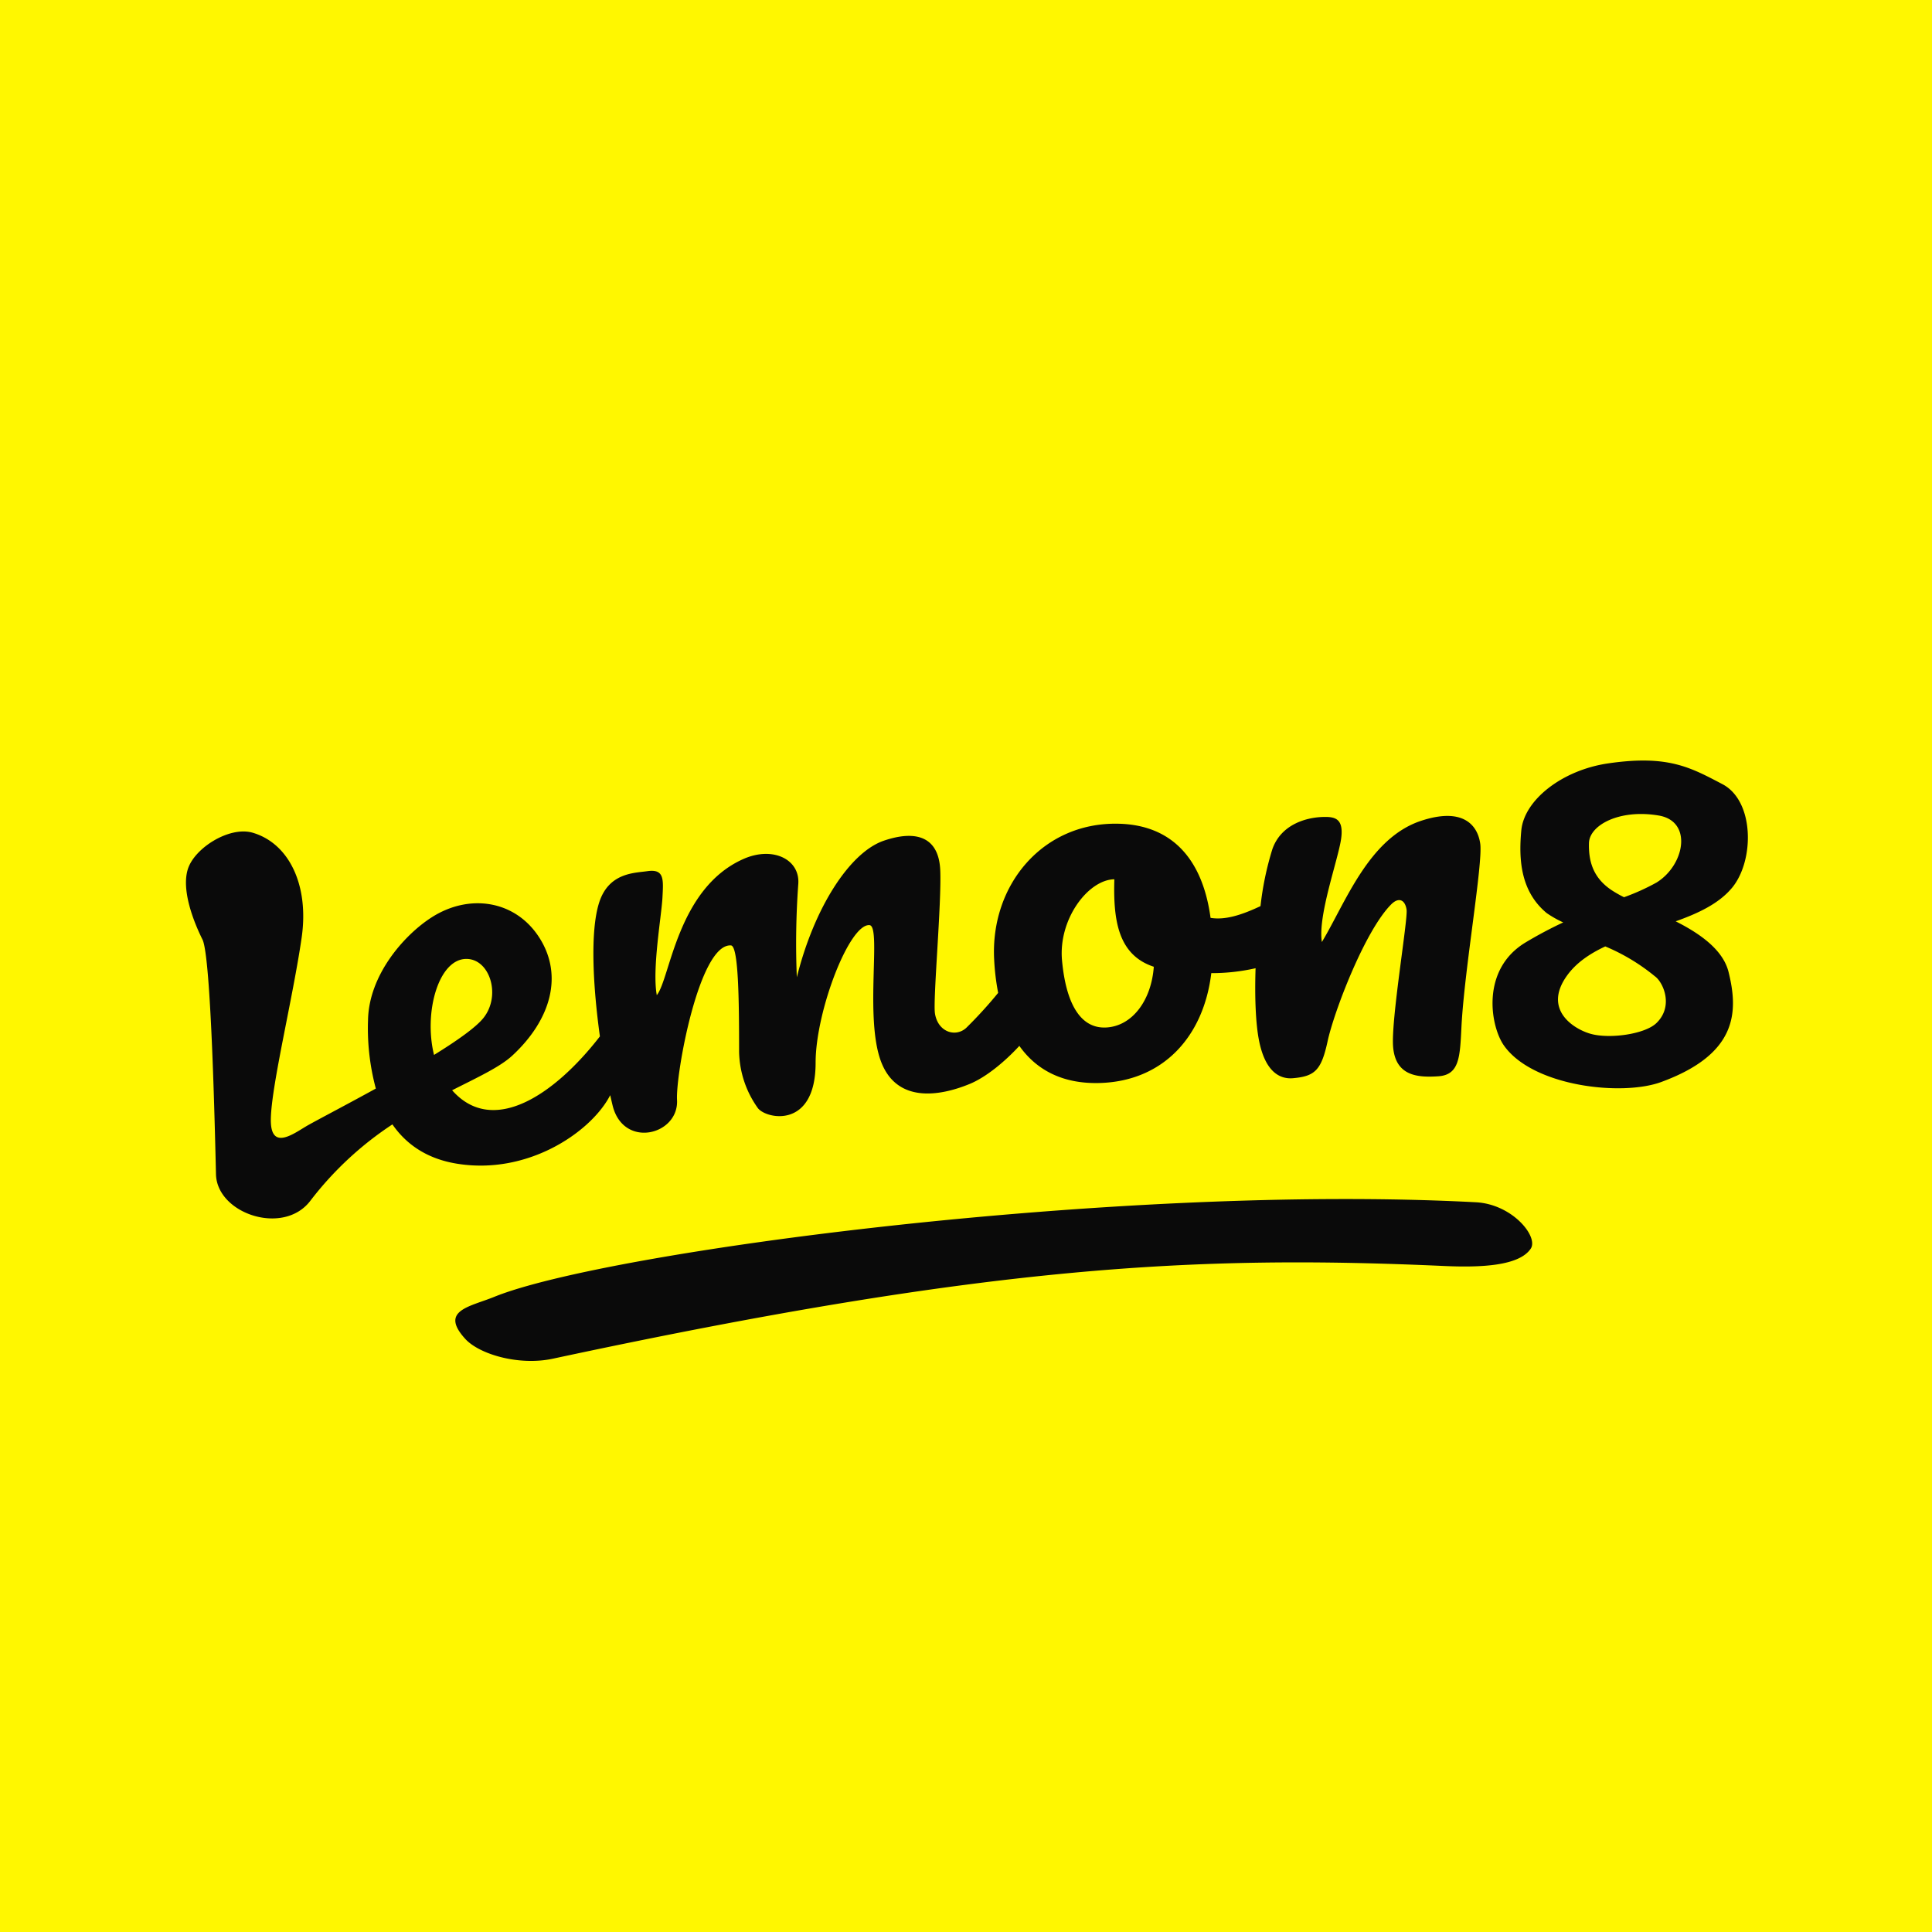
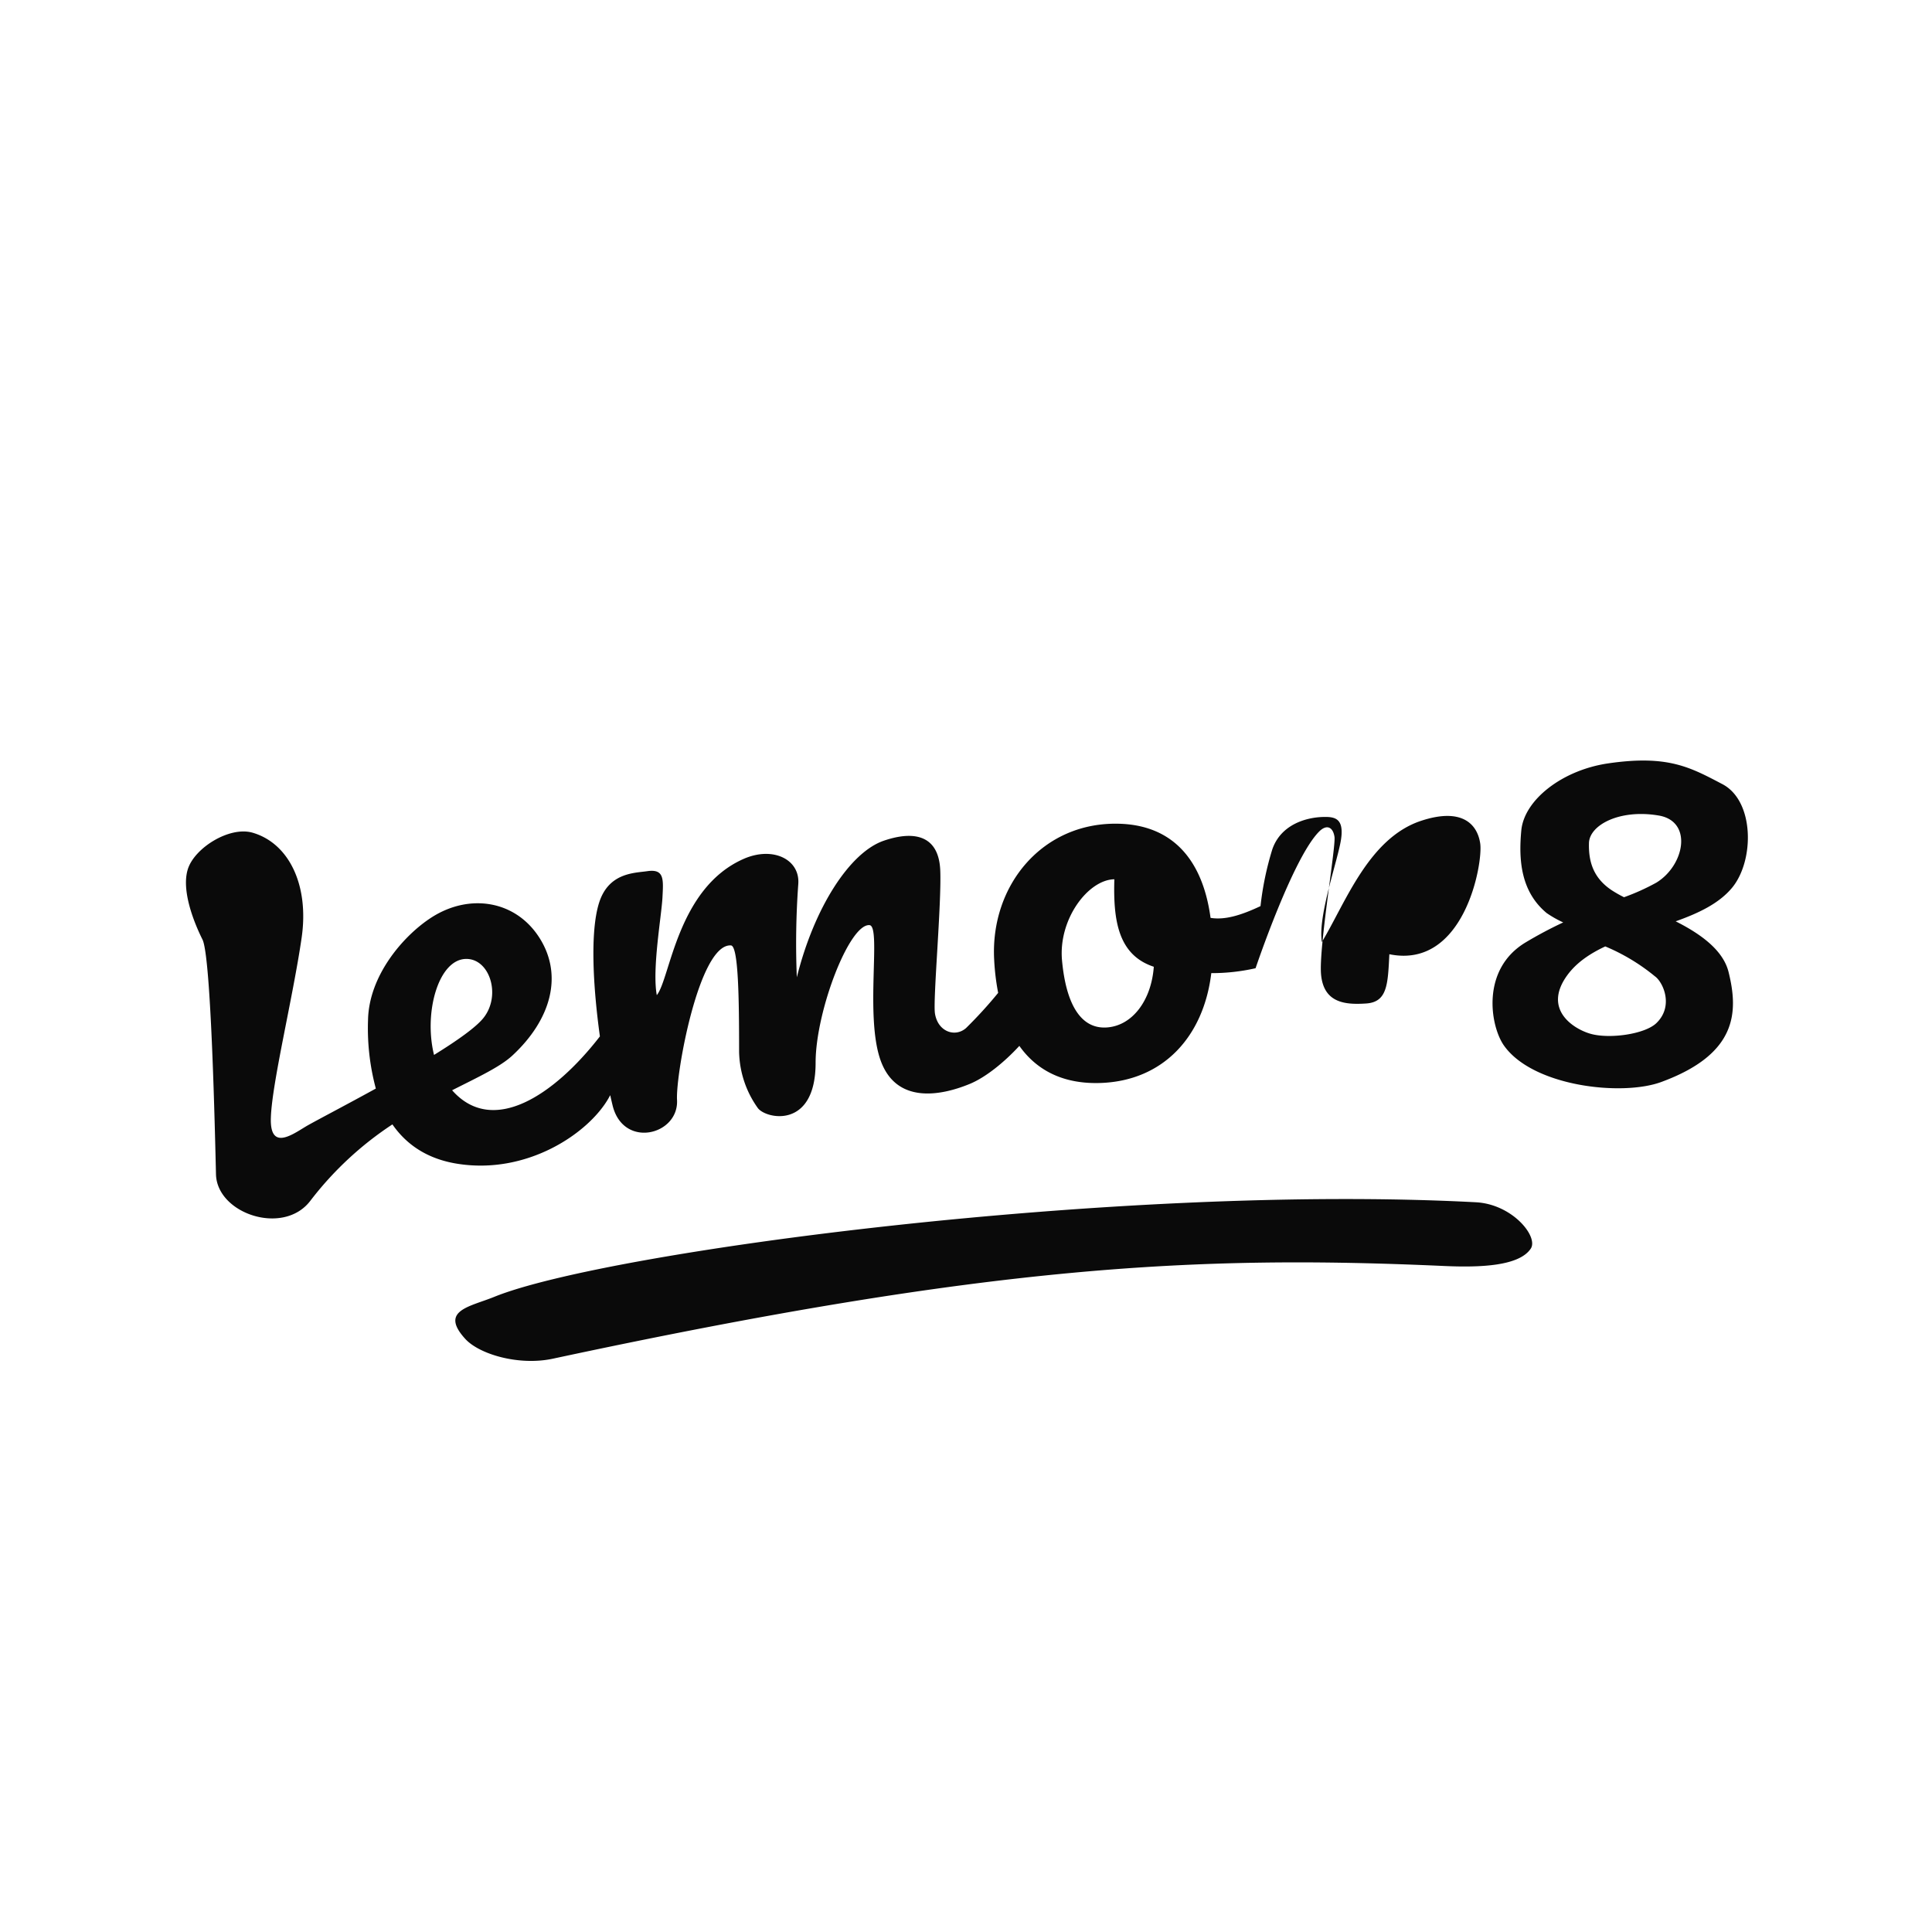
<svg xmlns="http://www.w3.org/2000/svg" width="512" height="512" viewBox="0 0 512 512">
  <defs>
    <style>
      .cls-1 {
        fill: #fff700;
      }

      .cls-2 {
        fill: #0a0a0a;
        fill-rule: evenodd;
      }
    </style>
  </defs>
  <g id="アートボード_1" data-name="アートボード 1">
-     <rect id="s" class="cls-1" width="512" height="512" />
-     <path id="t" class="cls-2" d="M392.274,223.544c-0.766-5.246-4.952-9.571-15.687-6.014-13.9,4.607-20.023,21.752-26.273,32.116-1.147-6.909,4.337-21.879,5.1-27.381s-1.787-5.848-4.846-5.758c-4.337.128-11.084,1.916-13.392,8.573a80.726,80.726,0,0,0-3.128,15.049c-5.287,2.5-9.519,3.722-13.238,3.117-2.029-15.026-9.751-24.578-24.318-24.948-20.15-.512-34.052,16.25-33.032,35.954a62.979,62.979,0,0,0,1.061,8.87,115.439,115.439,0,0,1-8.509,9.326c-2.882,2.533-7.473,1-8.238-3.865-0.563-3.575,1.785-29.3,1.4-38s-6.249-10.747-14.921-7.8c-9.084,3.083-18.493,17.786-23.084,36.211a217.517,217.517,0,0,1,.382-24.7c0.51-6.525-6.7-10.129-14.539-6.653-17.6,7.8-19.385,31.731-22.956,36.082-1.274-6.892,1.245-20.971,1.5-25.833s0.54-7.69-4.043-7.017c-3.407.5-10.233,0.364-12.761,8.411-2.417,7.693-1.578,22.3.227,35.371-12.027,15.517-28.366,26.511-39.163,14.274,6.941-3.515,12.712-6.182,15.979-9.212,10.217-9.478,13.519-21.24,7.142-31.22s-18.62-11.772-28.568-5.374c-7.445,4.788-16.58,15.354-16.835,27.125A61.63,61.63,0,0,0,99.6,288.48c-7.663,4.22-14.67,7.874-17.875,9.66-3.526,1.964-10.2,7.421-9.948-1.792s5.867-31.987,8.162-47.853c2.016-13.931-3.353-25-12.975-27.814-6.122-1.791-15.394,4.007-17.179,9.637s1.586,14.082,3.882,18.688,3.316,51.693,3.571,62.185,17.9,16.385,25,7.037a88.747,88.747,0,0,1,21.755-20.252c3.526,5.094,8.9,9.061,17.016,10.4,18.62,3.071,35-8.05,40.3-17.4,0.142-.25.273-0.5,0.41-0.745,0.2,0.934.409,1.826,0.611,2.665,2.805,11.643,17.6,7.933,17.089-1.408-0.377-6.9,5.867-41.456,14.284-40.944,2,0.122,2.167,14.2,2.167,28.149a26.447,26.447,0,0,0,4.975,14.97c2.194,2.9,15.3,5.63,15.3-12.027,0-13.649,8.944-36.9,14.284-36.466,3.188,0.256-1.276,24.055,2.933,35.826,4.138,11.575,15.814,9.469,23.594,6.27,4.253-1.749,9.186-5.756,13.185-10.094,4.556,6.433,11.522,10.1,21.25,9.838,16.832-.459,27.592-12.268,29.617-29.12a52.544,52.544,0,0,0,11.732-1.3c-0.246,7.486.012,14.428,0.865,18.909,1.612,8.467,5.477,10.549,9.055,10.236,5.867-.511,7.525-2.175,9.183-9.852s9.82-29.173,16.835-36.21c2.056-2.063,3.7-1.151,4.081,1.407s-4.159,29.269-3.571,36.339c0.637,7.677,6.376,8.189,11.988,7.805s5.724-5.128,6.122-13.051C388.065,256.939,393.039,228.79,392.274,223.544ZM123.556,254.125c6.247-.033,9.3,9.658,4.591,15.61-1.986,2.512-7.022,6.061-13.124,9.832C112.243,268.322,116.2,254.163,123.556,254.125Zm169.622,18.169c-7.014.383-10.713-6.654-11.733-17.786-1-10.914,6.915-21.373,13.87-21.493-0.321,10.872.989,20.069,10.453,23.184C305.128,265.082,300.085,271.916,293.178,272.294Zm150.895-28.133c5.958-2.122,11.4-4.66,14.9-8.845,5.994-7.166,6.025-23.031-2.519-27.509S442.013,200,426.2,202.3c-12.228,1.781-22.271,9.7-23.037,17.758s-0.047,16.277,6.713,21.907a28.485,28.485,0,0,0,4.391,2.487,109.891,109.891,0,0,0-10,5.318c-11.887,7.177-9.31,22.136-5.739,27.254,7.6,10.886,31.246,13.563,41.7,9.724,20.118-7.384,20.533-18.425,17.855-29.173C456.663,251.884,450.9,247.6,444.073,244.161Zm-5.121,26.981c-3.061,2.943-12.445,4.256-17.473,2.815-4.463-1.28-12.626-6.4-6.249-15.354,2.444-3.433,6.043-5.854,10.181-7.793a52.664,52.664,0,0,1,13.158,7.921C440.737,260.266,443.642,266.633,438.952,271.142Zm0-37.234a58.69,58.69,0,0,1-8.569,3.866,32.018,32.018,0,0,1-3.291-1.872c-4.974-3.326-6.123-7.752-6-12.486s8.054-9.063,18.492-7.293C448.645,217.658,446.476,229.3,438.952,233.908Zm-308,109.782c-6.471,2.631-14.539,3.583-7.652,11.132,3.725,4.084,14.214,7.175,23.211,5.246,115.8-24.822,170.709-27.508,236.2-24.567,9.729,0.437,19.9,0,22.957-4.606,2.092-3.148-4.846-11.771-14.539-12.283C296.641,313.623,160.541,331.663,130.953,343.69Z" />
+     <path id="t" class="cls-2" d="M392.274,223.544c-0.766-5.246-4.952-9.571-15.687-6.014-13.9,4.607-20.023,21.752-26.273,32.116-1.147-6.909,4.337-21.879,5.1-27.381s-1.787-5.848-4.846-5.758c-4.337.128-11.084,1.916-13.392,8.573a80.726,80.726,0,0,0-3.128,15.049c-5.287,2.5-9.519,3.722-13.238,3.117-2.029-15.026-9.751-24.578-24.318-24.948-20.15-.512-34.052,16.25-33.032,35.954a62.979,62.979,0,0,0,1.061,8.87,115.439,115.439,0,0,1-8.509,9.326c-2.882,2.533-7.473,1-8.238-3.865-0.563-3.575,1.785-29.3,1.4-38s-6.249-10.747-14.921-7.8c-9.084,3.083-18.493,17.786-23.084,36.211a217.517,217.517,0,0,1,.382-24.7c0.51-6.525-6.7-10.129-14.539-6.653-17.6,7.8-19.385,31.731-22.956,36.082-1.274-6.892,1.245-20.971,1.5-25.833s0.54-7.69-4.043-7.017c-3.407.5-10.233,0.364-12.761,8.411-2.417,7.693-1.578,22.3.227,35.371-12.027,15.517-28.366,26.511-39.163,14.274,6.941-3.515,12.712-6.182,15.979-9.212,10.217-9.478,13.519-21.24,7.142-31.22s-18.62-11.772-28.568-5.374c-7.445,4.788-16.58,15.354-16.835,27.125A61.63,61.63,0,0,0,99.6,288.48c-7.663,4.22-14.67,7.874-17.875,9.66-3.526,1.964-10.2,7.421-9.948-1.792s5.867-31.987,8.162-47.853c2.016-13.931-3.353-25-12.975-27.814-6.122-1.791-15.394,4.007-17.179,9.637s1.586,14.082,3.882,18.688,3.316,51.693,3.571,62.185,17.9,16.385,25,7.037a88.747,88.747,0,0,1,21.755-20.252c3.526,5.094,8.9,9.061,17.016,10.4,18.62,3.071,35-8.05,40.3-17.4,0.142-.25.273-0.5,0.41-0.745,0.2,0.934.409,1.826,0.611,2.665,2.805,11.643,17.6,7.933,17.089-1.408-0.377-6.9,5.867-41.456,14.284-40.944,2,0.122,2.167,14.2,2.167,28.149a26.447,26.447,0,0,0,4.975,14.97c2.194,2.9,15.3,5.63,15.3-12.027,0-13.649,8.944-36.9,14.284-36.466,3.188,0.256-1.276,24.055,2.933,35.826,4.138,11.575,15.814,9.469,23.594,6.27,4.253-1.749,9.186-5.756,13.185-10.094,4.556,6.433,11.522,10.1,21.25,9.838,16.832-.459,27.592-12.268,29.617-29.12a52.544,52.544,0,0,0,11.732-1.3s9.82-29.173,16.835-36.21c2.056-2.063,3.7-1.151,4.081,1.407s-4.159,29.269-3.571,36.339c0.637,7.677,6.376,8.189,11.988,7.805s5.724-5.128,6.122-13.051C388.065,256.939,393.039,228.79,392.274,223.544ZM123.556,254.125c6.247-.033,9.3,9.658,4.591,15.61-1.986,2.512-7.022,6.061-13.124,9.832C112.243,268.322,116.2,254.163,123.556,254.125Zm169.622,18.169c-7.014.383-10.713-6.654-11.733-17.786-1-10.914,6.915-21.373,13.87-21.493-0.321,10.872.989,20.069,10.453,23.184C305.128,265.082,300.085,271.916,293.178,272.294Zm150.895-28.133c5.958-2.122,11.4-4.66,14.9-8.845,5.994-7.166,6.025-23.031-2.519-27.509S442.013,200,426.2,202.3c-12.228,1.781-22.271,9.7-23.037,17.758s-0.047,16.277,6.713,21.907a28.485,28.485,0,0,0,4.391,2.487,109.891,109.891,0,0,0-10,5.318c-11.887,7.177-9.31,22.136-5.739,27.254,7.6,10.886,31.246,13.563,41.7,9.724,20.118-7.384,20.533-18.425,17.855-29.173C456.663,251.884,450.9,247.6,444.073,244.161Zm-5.121,26.981c-3.061,2.943-12.445,4.256-17.473,2.815-4.463-1.28-12.626-6.4-6.249-15.354,2.444-3.433,6.043-5.854,10.181-7.793a52.664,52.664,0,0,1,13.158,7.921C440.737,260.266,443.642,266.633,438.952,271.142Zm0-37.234a58.69,58.69,0,0,1-8.569,3.866,32.018,32.018,0,0,1-3.291-1.872c-4.974-3.326-6.123-7.752-6-12.486s8.054-9.063,18.492-7.293C448.645,217.658,446.476,229.3,438.952,233.908Zm-308,109.782c-6.471,2.631-14.539,3.583-7.652,11.132,3.725,4.084,14.214,7.175,23.211,5.246,115.8-24.822,170.709-27.508,236.2-24.567,9.729,0.437,19.9,0,22.957-4.606,2.092-3.148-4.846-11.771-14.539-12.283C296.641,313.623,160.541,331.663,130.953,343.69Z" />
  </g>
</svg>